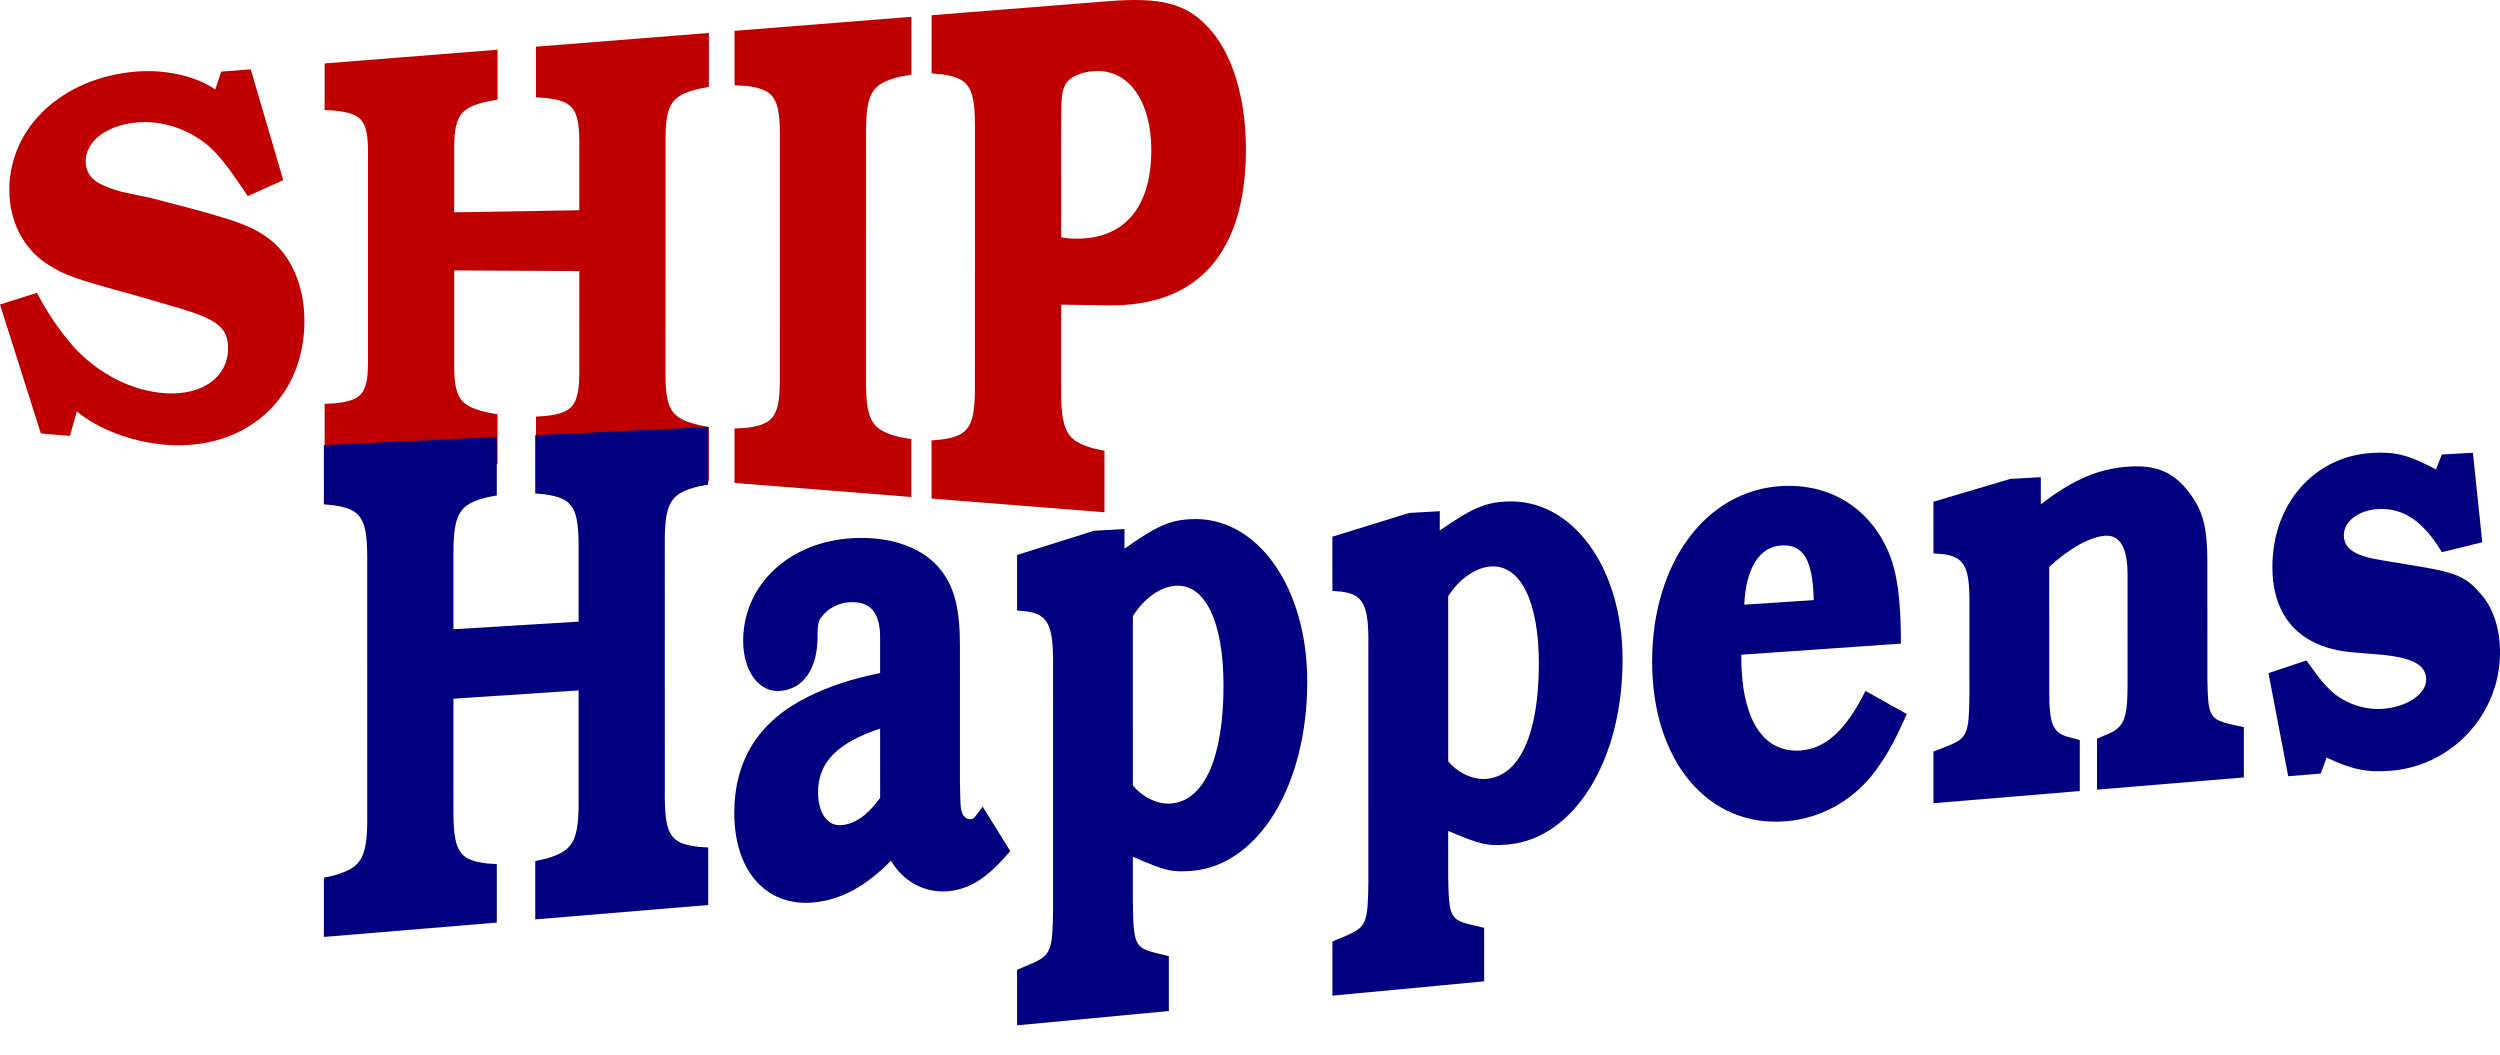
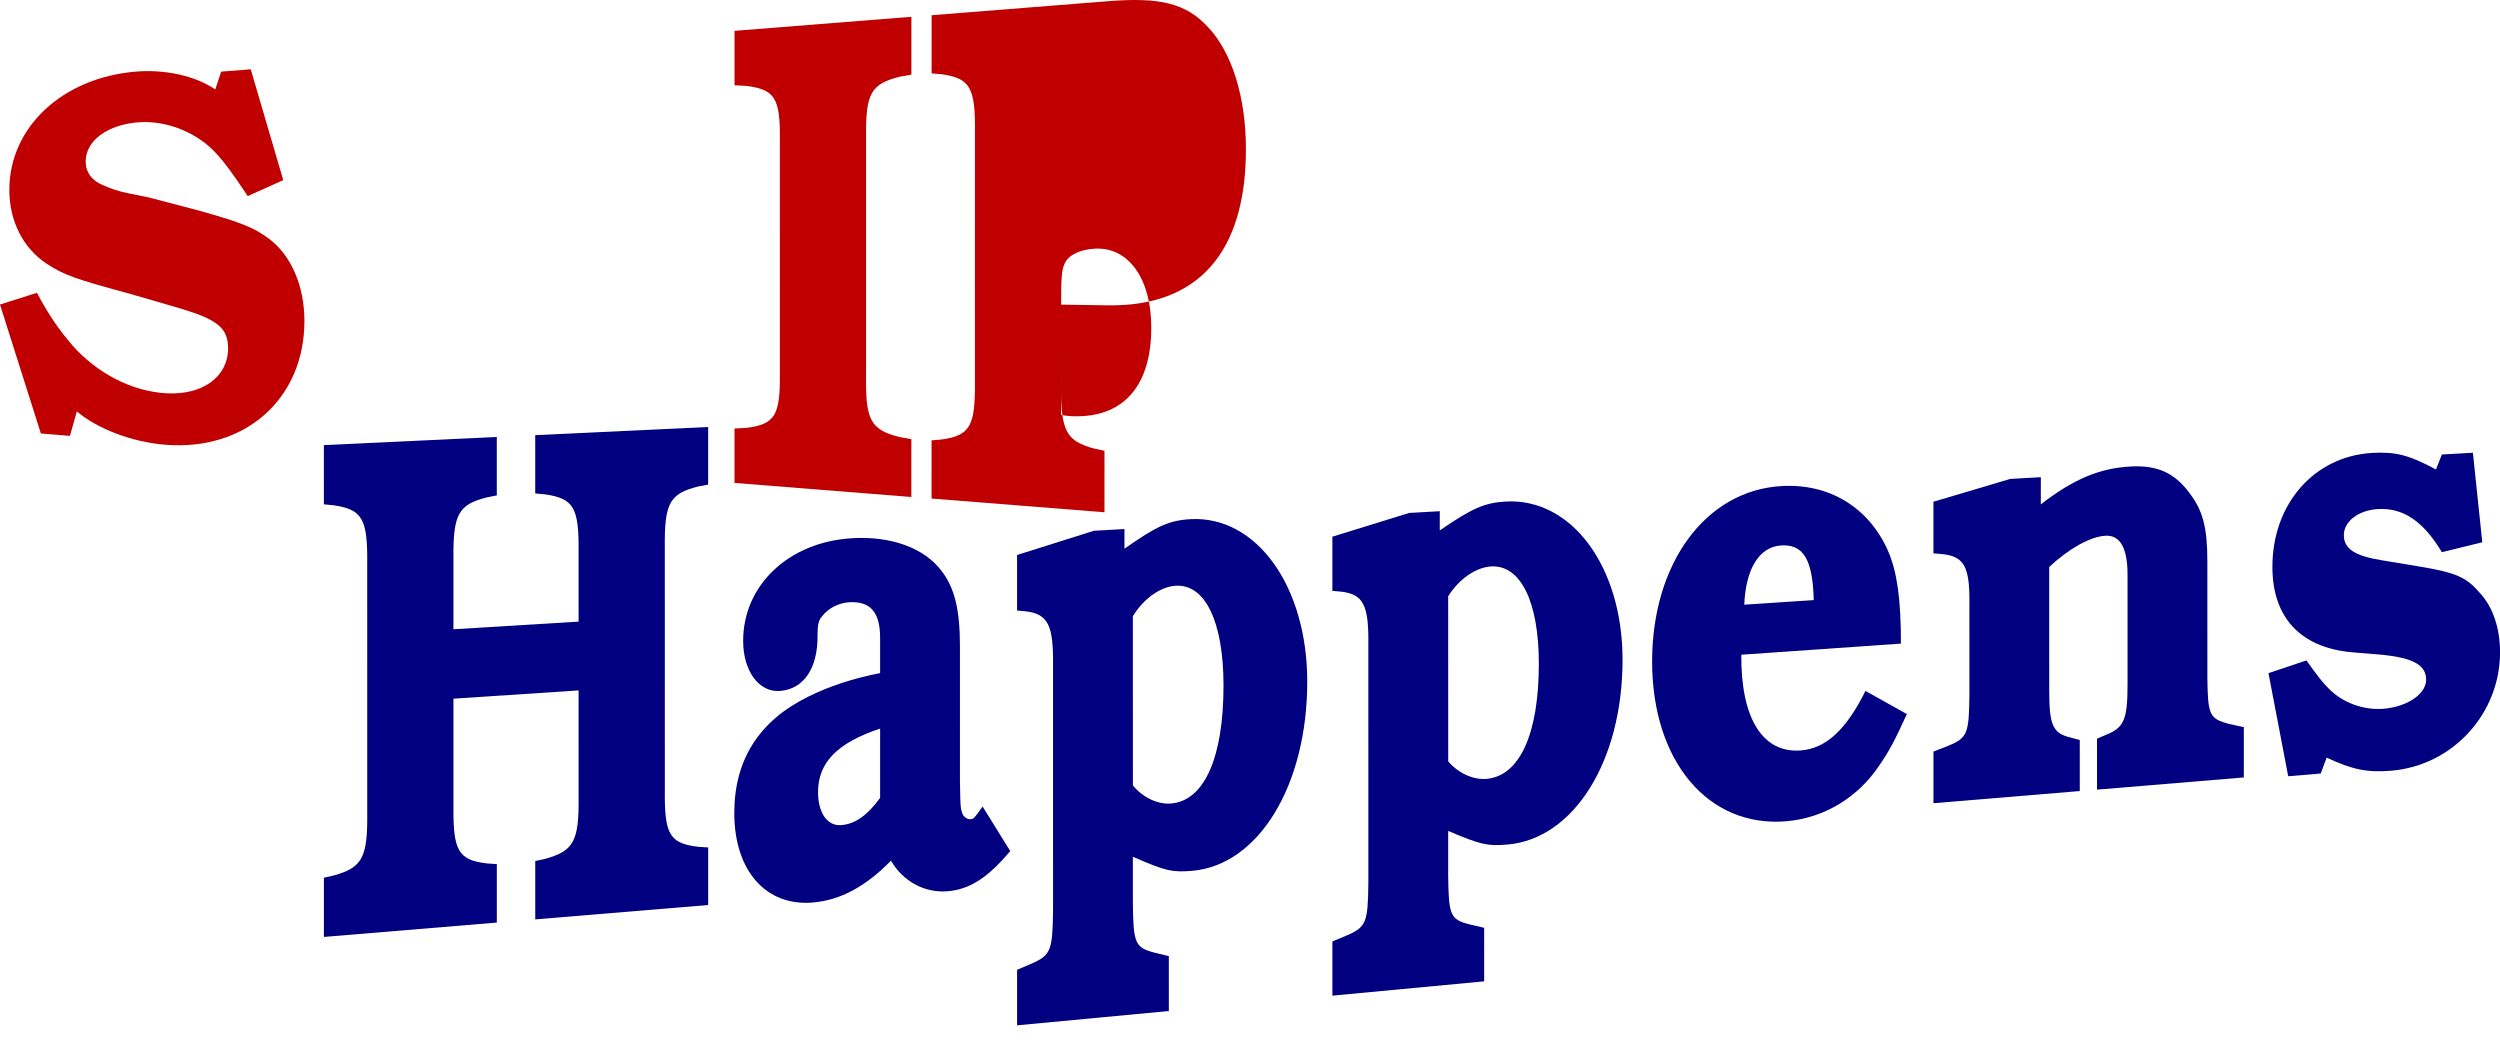
<svg xmlns="http://www.w3.org/2000/svg" xmlns:ns1="http://www.inkscape.org/namespaces/inkscape" width="121.786" height="51.373" viewBox="0 0 121.786 51.373" version="1.1" id="svg5">
  <defs id="defs2" />
  <g ns1:label="Layer 1" ns1:groupmode="layer" id="layer1" transform="translate(-101.14,-438.391)">
    <g aria-label="SHIP" id="text113" style="font-weight:bold;font-size:24px;font-family:'URW Bookman';-inkscape-font-specification:'URW Bookman Bold';fill:#c00000;fill-opacity:1" ns1:path-effect="#path-effect924">
      <path d="m 111.627,442.75 c -0.96,-0.665 -2.448,-0.988 -3.864,-0.871 -3.576,0.295 -6.168,2.702 -6.168,5.764 9e-5,1.519 0.672,2.842 1.824,3.597 0.84,0.547 1.32,0.724 4.152,1.492 l 2.376,0.691 c 1.8,0.543 2.304,0.956 2.304,1.94 0,1.383 -1.248,2.292 -3.024,2.186 -1.68,-0.1 -3.36,-0.979 -4.56,-2.333 -0.648,-0.766 -1.104,-1.396 -1.728,-2.561 l -1.8,0.57 1.992,6.283 1.416,0.116 0.336,-1.191 c 1.008,0.849 2.664,1.488 4.296,1.622 3.912,0.322 6.791,-2.241 6.791,-6.031 4e-5,-1.702 -0.648,-3.212 -1.752,-4.022 -0.72,-0.532 -1.368,-0.791 -3.432,-1.364 l -2.184,-0.574 c -0.048,-0.025 -0.504,-0.115 -1.176,-0.25 -0.456,-0.088 -0.888,-0.227 -1.248,-0.393 -0.576,-0.232 -0.864,-0.646 -0.864,-1.171 -4e-5,-1.024 1.104,-1.814 2.64,-1.906 1.368,-0.082 2.856,0.538 3.768,1.574 0.408,0.46 0.72,0.874 1.488,2.026 l 1.728,-0.779 -1.584,-5.399 -1.44,0.114 z" id="path223" style="fill:#c00000;fill-opacity:1" ns1:original-d="m 111.6269,443.5049 c -0.96,-0.672 -2.448,-1.08 -3.864,-1.08 -3.576,0 -6.168,2.184 -6.168,5.232 0,1.512 0.672,2.832 1.824,3.576 0.84,0.528 1.32,0.696 4.152,1.392 l 2.376,0.6 c 1.8,0.456 2.304,0.816 2.304,1.704 0,1.248 -1.248,2.136 -3.024,2.136 -1.68,0 -3.36,-0.744 -4.56,-1.992 -0.648,-0.72 -1.104,-1.32 -1.728,-2.448 l -1.8,0.6 1.992,6.12 h 1.416 l 0.336,-1.176 c 1.008,0.744 2.664,1.224 4.296,1.224 3.912,0 6.792,-2.448 6.792,-5.76 0,-1.488 -0.648,-2.808 -1.752,-3.528 -0.72,-0.48 -1.368,-0.72 -3.432,-1.272 l -2.184,-0.576 c -0.048,-0.024 -0.504,-0.12 -1.176,-0.264 -0.456,-0.096 -0.888,-0.24 -1.248,-0.408 -0.576,-0.24 -0.864,-0.648 -0.864,-1.152 0,-0.984 1.104,-1.68 2.64,-1.68 1.368,0 2.856,0.648 3.768,1.632 0.408,0.432 0.72,0.816 1.488,1.872 l 1.728,-0.648 -1.584,-4.872 h -1.44 z" />
-       <path d="m 123.266,448.735 1.5e-4,-2.857 c -0.024,-1.836 0.24,-2.23 1.632,-2.547 l 0.48,-0.088 1.5e-4,-2.431 -8.424,0.669 -5e-5,2.27 0.48,0.027 c 1.392,0.142 1.656,0.493 1.632,2.269 l -3.2e-4,9.722 c 0.024,1.777 -0.24,2.128 -1.632,2.27 l -0.48,0.027 -5e-5,2.27 8.423,0.668 1.5e-4,-2.431 -0.48,-0.088 c -1.392,-0.317 -1.656,-0.711 -1.632,-2.547 l 2.3e-4,-4.374 6.096,0.032 -3.5e-4,4.587 c 0.024,1.928 -0.24,2.31 -1.632,2.471 l -0.48,0.032 -1.7e-4,2.467 8.423,0.668 2.7e-4,-2.628 -0.48,-0.093 c -1.392,-0.336 -1.656,-0.761 -1.632,-2.748 l 0.001,-10.887 c -0.024,-1.987 0.24,-2.412 1.632,-2.748 l 0.48,-0.093 2.7e-4,-2.628 -8.424,0.669 -1.7e-4,2.467 0.48,0.032 c 1.392,0.161 1.656,0.543 1.632,2.471 l -2.3e-4,2.997 z" id="path225" style="fill:#c00000;fill-opacity:1" ns1:original-d="m 123.2669,449.1209 v -2.352 c -0.024,-1.512 0.24,-1.824 1.632,-2.016 l 0.48,-0.048 v -1.968 h -8.424 v 1.968 l 0.48,0.048 c 1.392,0.192 1.656,0.504 1.632,2.016 v 8.28 c 0.024,1.512 -0.24,1.824 -1.632,2.016 l -0.48,0.048 v 1.968 h 8.424 v -1.968 l -0.48,-0.048 c -1.392,-0.192 -1.656,-0.504 -1.632,-2.016 v -3.6 h 6.096 v 3.6 c 0.024,1.512 -0.24,1.824 -1.632,2.016 l -0.48,0.048 v 1.968 h 8.424 v -1.968 l -0.48,-0.048 c -1.392,-0.192 -1.656,-0.504 -1.632,-2.016 v -8.28 c -0.024,-1.512 0.24,-1.824 1.632,-2.016 l 0.48,-0.048 v -1.968 h -8.424 v 1.968 l 0.48,0.048 c 1.392,0.192 1.656,0.504 1.632,2.016 v 2.352 z" />
      <path d="m 145.536,462.602 3.8e-4,-2.817 -0.576,-0.103 c -1.392,-0.354 -1.656,-0.809 -1.631,-2.94 l 0.001,-11.673 c -0.024,-2.13 0.24,-2.585 1.632,-2.94 l 0.576,-0.103 3.8e-4,-2.817 -8.616,0.684 -2.8e-4,2.652 0.576,0.03 c 1.392,0.179 1.656,0.591 1.632,2.662 l -0.001,11.335 c 0.024,2.071 -0.24,2.483 -1.632,2.662 l -0.576,0.03 -2.8e-4,2.652 z" id="path227" style="fill:#c00000;fill-opacity:1" ns1:original-d="m 145.53887,459.0809 v -1.968 l -0.576,-0.048 c -1.392,-0.192 -1.656,-0.504 -1.632,-2.016 v -8.28 c -0.024,-1.512 0.24,-1.824 1.632,-2.016 l 0.576,-0.048 v -1.968 h -8.616 v 1.968 l 0.576,0.048 c 1.392,0.192 1.656,0.504 1.632,2.016 v 8.28 c 0.024,1.512 -0.24,1.824 -1.632,2.016 l -0.576,0.048 v 1.968 z" />
-       <path d="m 152.833,453.231 2.28,0.034 c 4.392,0.066 6.72,-2.57 6.721,-7.605 4.5e-4,-2.518 -0.671,-4.727 -1.871,-5.974 -1.056,-1.126 -2.304,-1.439 -4.824,-1.238 l -8.616,0.684 -3.9e-4,2.835 0.48,0.04 c 1.392,0.197 1.656,0.637 1.632,2.848 l -0.002,12.099 c 0.024,2.211 -0.24,2.651 -1.632,2.848 l -0.48,0.041 -3.8e-4,2.835 8.423,0.668 4.9e-4,-2.996 -0.48,-0.102 c -1.392,-0.372 -1.656,-0.856 -1.631,-3.126 z m 0.001,-8.652 c 2e-4,-1.298 0.024,-1.696 0.168,-1.992 0.168,-0.406 0.72,-0.691 1.464,-0.734 1.656,-0.096 2.76,1.471 2.759,3.844 -4.7e-4,2.78 -1.297,4.308 -3.601,4.321 -0.24,0.001 -0.408,0.002 -0.792,-0.068 z" id="path229" style="fill:#c00000;fill-opacity:1" ns1:original-d="m 152.83486,452.4569 h 2.28 c 4.392,0 6.72,-1.68 6.72,-4.848 0,-1.584 -0.672,-3 -1.872,-3.84 -1.056,-0.768 -2.304,-1.032 -4.824,-1.032 h -8.616 v 1.968 l 0.48,0.048 c 1.392,0.192 1.656,0.504 1.632,2.016 v 8.28 c 0.024,1.512 -0.24,1.824 -1.632,2.016 l -0.48,0.048 v 1.968 h 8.424 v -1.968 l -0.48,-0.048 c -1.392,-0.192 -1.656,-0.504 -1.632,-2.016 z m 0,-5.76 c 0,-0.864 0.024,-1.128 0.168,-1.32 0.168,-0.264 0.72,-0.432 1.464,-0.432 1.656,0 2.76,1.056 2.76,2.592 0,1.8 -1.296,2.784 -3.6,2.784 -0.24,0 -0.408,0 -0.792,-0.048 z" />
+       <path d="m 152.833,453.231 2.28,0.034 c 4.392,0.066 6.72,-2.57 6.721,-7.605 4.5e-4,-2.518 -0.671,-4.727 -1.871,-5.974 -1.056,-1.126 -2.304,-1.439 -4.824,-1.238 l -8.616,0.684 -3.9e-4,2.835 0.48,0.04 c 1.392,0.197 1.656,0.637 1.632,2.848 l -0.002,12.099 c 0.024,2.211 -0.24,2.651 -1.632,2.848 l -0.48,0.041 -3.8e-4,2.835 8.423,0.668 4.9e-4,-2.996 -0.48,-0.102 c -1.392,-0.372 -1.656,-0.856 -1.631,-3.126 z c 2e-4,-1.298 0.024,-1.696 0.168,-1.992 0.168,-0.406 0.72,-0.691 1.464,-0.734 1.656,-0.096 2.76,1.471 2.759,3.844 -4.7e-4,2.78 -1.297,4.308 -3.601,4.321 -0.24,0.001 -0.408,0.002 -0.792,-0.068 z" id="path229" style="fill:#c00000;fill-opacity:1" ns1:original-d="m 152.83486,452.4569 h 2.28 c 4.392,0 6.72,-1.68 6.72,-4.848 0,-1.584 -0.672,-3 -1.872,-3.84 -1.056,-0.768 -2.304,-1.032 -4.824,-1.032 h -8.616 v 1.968 l 0.48,0.048 c 1.392,0.192 1.656,0.504 1.632,2.016 v 8.28 c 0.024,1.512 -0.24,1.824 -1.632,2.016 l -0.48,0.048 v 1.968 h 8.424 v -1.968 l -0.48,-0.048 c -1.392,-0.192 -1.656,-0.504 -1.632,-2.016 z m 0,-5.76 c 0,-0.864 0.024,-1.128 0.168,-1.32 0.168,-0.264 0.72,-0.432 1.464,-0.432 1.656,0 2.76,1.056 2.76,2.592 0,1.8 -1.296,2.784 -3.6,2.784 -0.24,0 -0.408,0 -0.792,-0.048 z" />
    </g>
    <g aria-label="Happens" id="text167" style="font-weight:bold;font-size:24px;font-family:'URW Bookman';-inkscape-font-specification:'URW Bookman Bold';fill:#000080" transform="translate(-42.4,-70.826)" ns1:path-effect="#path-effect926">
      <path d="m 165.63,539.871 -2.9e-4,-3.415 c -0.024,-2.194 0.24,-2.661 1.632,-3.011 l 0.48,-0.094 -2.5e-4,-2.848 -8.424,0.397 2.3e-4,2.885 0.48,0.046 c 1.392,0.209 1.656,0.651 1.632,2.862 l 9.8e-4,12.099 c 0.024,2.207 -0.24,2.684 -1.632,3.074 l -0.48,0.108 2.3e-4,2.885 8.424,-0.7 -2.5e-4,-2.848 -0.48,-0.032 c -1.392,-0.169 -1.656,-0.602 -1.632,-2.799 l -4.4e-4,-5.227 6.096,-0.404 4.6e-4,5.179 c 0.024,2.173 -0.24,2.643 -1.632,3.029 l -0.48,0.107 2.4e-4,2.84 8.424,-0.7 -2.7e-4,-2.804 -0.48,-0.031 c -1.392,-0.165 -1.656,-0.59 -1.632,-2.753 l -0.001,-11.835 c -0.024,-2.16 0.24,-2.62 1.632,-2.966 l 0.48,-0.093 -2.6e-4,-2.804 -8.424,0.397 2.5e-4,2.84 0.48,0.044 c 1.392,0.204 1.656,0.64 1.632,2.816 l 3e-4,3.384 z" id="path232" ns1:original-d="m 165.62949,537.28298 v -2.352 c -0.024,-1.512 0.24,-1.824 1.632,-2.016 l 0.48,-0.048 v -1.968 h -8.424 v 1.968 l 0.48,0.048 c 1.392,0.192 1.656,0.504 1.632,2.016 v 8.28 c 0.024,1.512 -0.24,1.824 -1.632,2.016 l -0.48,0.048 v 1.968 h 8.424 v -1.968 l -0.48,-0.048 c -1.392,-0.192 -1.656,-0.504 -1.632,-2.016 v -3.6 h 6.096 v 3.6 c 0.024,1.512 -0.24,1.824 -1.632,2.016 l -0.48,0.048 v 1.968 h 8.424 v -1.968 l -0.48,-0.048 c -1.392,-0.192 -1.656,-0.504 -1.632,-2.016 v -8.28 c -0.024,-1.512 0.24,-1.824 1.632,-2.016 l 0.48,-0.048 v -1.968 h -8.424 v 1.968 l 0.48,0.048 c 1.392,0.192 1.656,0.504 1.632,2.016 v 2.352 z" />
      <path d="m 191.407,548.508 c -0.432,0.603 -0.432,0.603 -0.6,0.616 -0.168,0.013 -0.36,-0.14 -0.408,-0.337 -0.072,-0.229 -0.072,-0.229 -0.096,-1.502 l -6.8e-4,-6.609 c -1.9e-4,-1.778 -0.264,-2.836 -0.912,-3.67 -0.84,-1.094 -2.424,-1.678 -4.32,-1.572 -3.096,0.174 -5.328,2.277 -5.328,5.005 1.4e-4,1.466 0.768,2.506 1.776,2.438 1.176,-0.079 1.872,-1.109 1.848,-2.736 -5e-5,-0.475 0.048,-0.715 0.216,-0.895 0.288,-0.391 0.816,-0.66 1.32,-0.691 1.032,-0.063 1.512,0.482 1.512,1.73 l 1.8e-4,1.721 c -1.32,0.257 -2.472,0.639 -3.504,1.149 -2.4,1.185 -3.6,3.077 -3.6,5.671 2.7e-4,2.798 1.536,4.547 3.817,4.357 1.368,-0.114 2.592,-0.791 3.816,-2.039 0.576,0.998 1.632,1.584 2.76,1.489 1.08,-0.09 1.968,-0.667 3.048,-1.959 z m -4.992,-0.424 c -0.624,0.858 -1.224,1.277 -1.896,1.329 -0.672,0.052 -1.128,-0.59 -1.128,-1.608 -1.4e-4,-1.458 0.96,-2.409 3.024,-3.096 z" id="path234" ns1:original-d="m 191.40547,544.60298 c -0.432,0.408 -0.432,0.408 -0.6,0.408 -0.168,0 -0.36,-0.12 -0.408,-0.264 -0.072,-0.168 -0.072,-0.168 -0.096,-1.08 v -4.728 c 0,-1.272 -0.264,-2.04 -0.912,-2.664 -0.84,-0.816 -2.424,-1.296 -4.32,-1.296 -3.096,0 -5.328,1.392 -5.328,3.312 0,1.032 0.768,1.8 1.776,1.8 1.176,0 1.872,-0.696 1.848,-1.848 0,-0.336 0.048,-0.504 0.216,-0.624 0.288,-0.264 0.816,-0.432 1.32,-0.432 1.032,0 1.512,0.408 1.512,1.296 v 1.224 c -1.32,0.12 -2.472,0.336 -3.504,0.648 -2.4,0.72 -3.6,1.992 -3.6,3.816 0,1.968 1.536,3.288 3.816,3.288 1.368,0 2.592,-0.408 3.816,-1.224 0.576,0.744 1.632,1.224 2.76,1.224 1.08,0 1.968,-0.36 3.048,-1.224 z m -4.992,-0.576 c -0.624,0.576 -1.224,0.84 -1.896,0.84 -0.672,0 -1.128,-0.48 -1.128,-1.2 0,-1.032 0.96,-1.656 3.024,-2.04 z" />
      <path d="m 198.318,534.989 -1.488,0.084 -3.744,1.18 2.8e-4,2.705 0.432,0.04 c 1.08,0.132 1.344,0.682 1.32,2.649 l 0.001,11.891 c -0.024,1.967 -0.096,2.207 -1.056,2.626 l -0.696,0.296 2.8e-4,2.705 7.392,-0.697 -3e-4,-2.674 -0.696,-0.169 c -0.96,-0.245 -1.032,-0.47 -1.056,-2.421 l -2.5e-4,-2.251 c 1.584,0.696 1.92,0.766 2.88,0.686 3.24,-0.271 5.616,-4.159 5.615,-9.221 -5.4e-4,-4.637 -2.473,-8.09 -5.689,-7.91 -1.056,0.059 -1.68,0.359 -3.216,1.439 z m 0.408,4.247 c 0.528,-0.86 1.344,-1.44 2.088,-1.485 1.44,-0.088 2.328,1.764 2.329,4.854 4.1e-4,3.517 -0.935,5.628 -2.567,5.756 -0.624,0.049 -1.368,-0.29 -1.848,-0.882 z" id="path236" ns1:original-d="m 198.31746,535.19498 h -1.488 l -3.744,0.696 v 1.944 l 0.432,0.048 c 1.08,0.144 1.344,0.552 1.32,1.968 v 8.568 c -0.024,1.416 -0.096,1.584 -1.056,1.824 l -0.696,0.168 v 1.944 h 7.392 v -1.944 l -0.696,-0.168 c -0.96,-0.24 -1.032,-0.408 -1.056,-1.824 v -1.632 c 1.584,0.6 1.92,0.672 2.88,0.672 3.24,0 5.616,-2.712 5.616,-6.432 0,-3.408 -2.472,-6.048 -5.688,-6.048 -1.056,0 -1.68,0.192 -3.216,0.912 z m 0.408,3.096 c 0.528,-0.6 1.344,-0.984 2.088,-0.984 1.44,0 2.328,1.392 2.328,3.648 0,2.568 -0.936,4.056 -2.568,4.056 -0.624,0 -1.368,-0.288 -1.848,-0.744 z" />
      <path d="m 213.678,534.12 -1.488,0.084 -3.744,1.157 3.1e-4,2.64 0.432,0.038 c 1.08,0.128 1.344,0.663 1.32,2.582 l 0.001,11.602 c -0.024,1.92 -0.096,2.153 -1.056,2.565 l -0.696,0.291 3.1e-4,2.64 7.392,-0.697 -3.2e-4,-2.608 -0.696,-0.163 c -0.96,-0.237 -1.032,-0.456 -1.056,-2.36 l -2.7e-4,-2.196 c 1.584,0.675 1.92,0.744 2.88,0.664 3.24,-0.271 5.616,-4.068 5.615,-9.004 -5.9e-4,-4.522 -2.473,-7.886 -5.689,-7.706 -1.056,0.059 -1.68,0.352 -3.216,1.408 z m 0.409,4.143 c 0.528,-0.84 1.344,-1.406 2.088,-1.452 1.44,-0.088 2.328,1.717 2.329,4.731 4.4e-4,3.43 -0.935,5.491 -2.567,5.619 -0.624,0.049 -1.368,-0.28 -1.848,-0.857 z" id="path238" ns1:original-d="m 213.67745,535.19498 h -1.488 l -3.744,0.696 v 1.944 l 0.432,0.048 c 1.08,0.144 1.344,0.552 1.32,1.968 v 8.568 c -0.024,1.416 -0.096,1.584 -1.056,1.824 l -0.696,0.168 v 1.944 h 7.392 v -1.944 l -0.696,-0.168 c -0.96,-0.24 -1.032,-0.408 -1.056,-1.824 v -1.632 c 1.584,0.6 1.92,0.672 2.88,0.672 3.24,0 5.616,-2.712 5.616,-6.432 0,-3.408 -2.472,-6.048 -5.688,-6.048 -1.056,0 -1.68,0.192 -3.216,0.912 z m 0.408,3.096 c 0.528,-0.6 1.344,-0.984 2.088,-0.984 1.44,0 2.328,1.392 2.328,3.648 0,2.568 -0.936,4.056 -2.568,4.056 -0.624,0 -1.368,-0.288 -1.848,-0.744 z" />
      <path d="m 236.143,540.569 c -3.2e-4,-2.21 -0.193,-3.505 -0.625,-4.506 -0.936,-2.127 -2.857,-3.299 -5.185,-3.168 -3.696,0.207 -6.312,3.754 -6.311,8.551 6.4e-4,4.861 2.737,8.095 6.529,7.778 1.824,-0.152 3.48,-1.134 4.536,-2.718 0.456,-0.66 0.744,-1.18 1.344,-2.503 l -2.016,-1.128 c -0.936,1.882 -1.92,2.803 -3.144,2.899 -1.872,0.146 -2.928,-1.57 -2.905,-4.663 z m -7.632,-1.896 c 0.072,-1.739 0.72,-2.819 1.8,-2.885 1.08,-0.066 1.536,0.69 1.584,2.663 z" id="path240" ns1:original-d="m 236.14144,541.14698 c 0,-1.704 -0.192,-2.712 -0.624,-3.504 -0.936,-1.68 -2.856,-2.664 -5.184,-2.664 -3.696,0 -6.312,2.568 -6.312,6.192 0,3.672 2.736,6.288 6.528,6.288 1.824,0 3.48,-0.648 4.536,-1.8 0.456,-0.48 0.744,-0.864 1.344,-1.848 l -2.016,-0.984 c -0.936,1.392 -1.92,2.04 -3.144,2.04 -1.872,0 -2.928,-1.368 -2.904,-3.72 z m -7.632,-1.848 c 0.072,-1.32 0.72,-2.112 1.8,-2.112 1.08,0 1.536,0.6 1.584,2.112 z" />
      <path d="m 242.958,532.463 -1.488,0.084 -3.744,1.112 3.6e-4,2.515 0.432,0.035 c 1.08,0.118 1.344,0.628 1.32,2.456 l 6.6e-4,4.457 c -0.024,1.828 -0.096,2.05 -1.056,2.435 l -0.696,0.272 3.7e-4,2.515 7.128,-0.592 -3.8e-4,-2.484 -0.432,-0.119 c -0.888,-0.207 -1.056,-0.594 -1.056,-2.316 l -9e-4,-5.996 c 0.984,-0.923 2.016,-1.478 2.736,-1.522 0.72,-0.044 1.08,0.605 1.08,1.888 l 8.2e-4,5.346 c 2.7e-4,1.711 -0.168,2.121 -1.056,2.466 l -0.432,0.187 3.7e-4,2.481 7.152,-0.594 -3.9e-4,-2.45 -0.72,-0.155 c -0.96,-0.258 -1.032,-0.435 -1.056,-2.223 l -9e-4,-5.705 c -2.6e-4,-1.639 -0.216,-2.475 -0.889,-3.346 -0.72,-0.962 -1.56,-1.341 -2.856,-1.268 -1.512,0.085 -2.784,0.617 -4.368,1.845 z" id="path242" ns1:original-d="m 242.95743,535.19498 h -1.488 l -3.744,0.696 v 1.944 l 0.432,0.048 c 1.08,0.144 1.344,0.552 1.32,1.968 v 3.456 c -0.024,1.416 -0.096,1.584 -1.056,1.824 l -0.696,0.168 v 1.944 h 7.128 v -1.944 l -0.432,-0.12 c -0.888,-0.216 -1.056,-0.528 -1.056,-1.872 v -4.68 c 0.984,-0.672 2.016,-1.056 2.736,-1.056 0.72,0 1.08,0.528 1.08,1.536 v 4.2 c 0,1.344 -0.168,1.656 -1.056,1.872 l -0.432,0.12 v 1.944 h 7.152 v -1.944 l -0.72,-0.168 c -0.96,-0.264 -1.032,-0.408 -1.056,-1.824 v -4.512 c 0,-1.296 -0.216,-1.968 -0.888,-2.688 -0.72,-0.792 -1.56,-1.128 -2.856,-1.128 -1.512,0 -2.784,0.36 -4.368,1.248 z" />
      <path d="m 264.006,531.272 -1.512,0.086 -0.288,0.73 c -1.296,-0.7 -1.968,-0.872 -3.096,-0.808 -2.832,0.159 -4.872,2.476 -4.871,5.554 3.9e-4,2.444 1.345,3.916 3.841,4.155 l 1.536,0.127 c 1.488,0.159 2.112,0.5 2.112,1.215 1.2e-4,0.685 -0.912,1.322 -2.088,1.414 -0.96,0.075 -1.992,-0.294 -2.664,-0.993 -0.288,-0.279 -0.504,-0.563 -1.08,-1.362 l -1.848,0.619 0.961,5.022 1.584,-0.132 0.288,-0.775 c 1.248,0.587 1.992,0.735 3.144,0.638 3,-0.251 5.304,-2.781 5.303,-5.77 -2e-4,-1.154 -0.336,-2.196 -0.985,-2.892 -0.648,-0.757 -1.152,-0.99 -2.952,-1.287 l -1.8,-0.299 c -1.344,-0.212 -1.872,-0.567 -1.872,-1.227 -1.1e-4,-0.66 0.696,-1.212 1.656,-1.271 1.224,-0.075 2.208,0.58 3.12,2.1 l 1.968,-0.484 z" id="path244" ns1:original-d="m 264.00544,535.19498 h -1.512 l -0.288,0.576 c -1.296,-0.624 -1.968,-0.792 -3.096,-0.792 -2.832,0 -4.872,1.752 -4.872,4.2 0,1.944 1.344,3.192 3.84,3.528 l 1.536,0.192 c 1.488,0.216 2.112,0.528 2.112,1.104 0,0.552 -0.912,1.008 -2.088,1.008 -0.96,0 -1.992,-0.36 -2.664,-0.96 -0.288,-0.24 -0.504,-0.48 -1.08,-1.152 l -1.848,0.384 0.96,4.056 h 1.584 l 0.288,-0.6 c 1.248,0.552 1.992,0.72 3.144,0.72 3,0 5.304,-1.896 5.304,-4.32 0,-0.936 -0.336,-1.8 -0.984,-2.4 -0.648,-0.648 -1.152,-0.864 -2.952,-1.2 l -1.8,-0.336 c -1.344,-0.24 -1.872,-0.552 -1.872,-1.08 0,-0.528 0.696,-0.936 1.656,-0.936 1.224,0 2.208,0.576 3.12,1.848 l 1.968,-0.288 z" />
    </g>
  </g>
</svg>